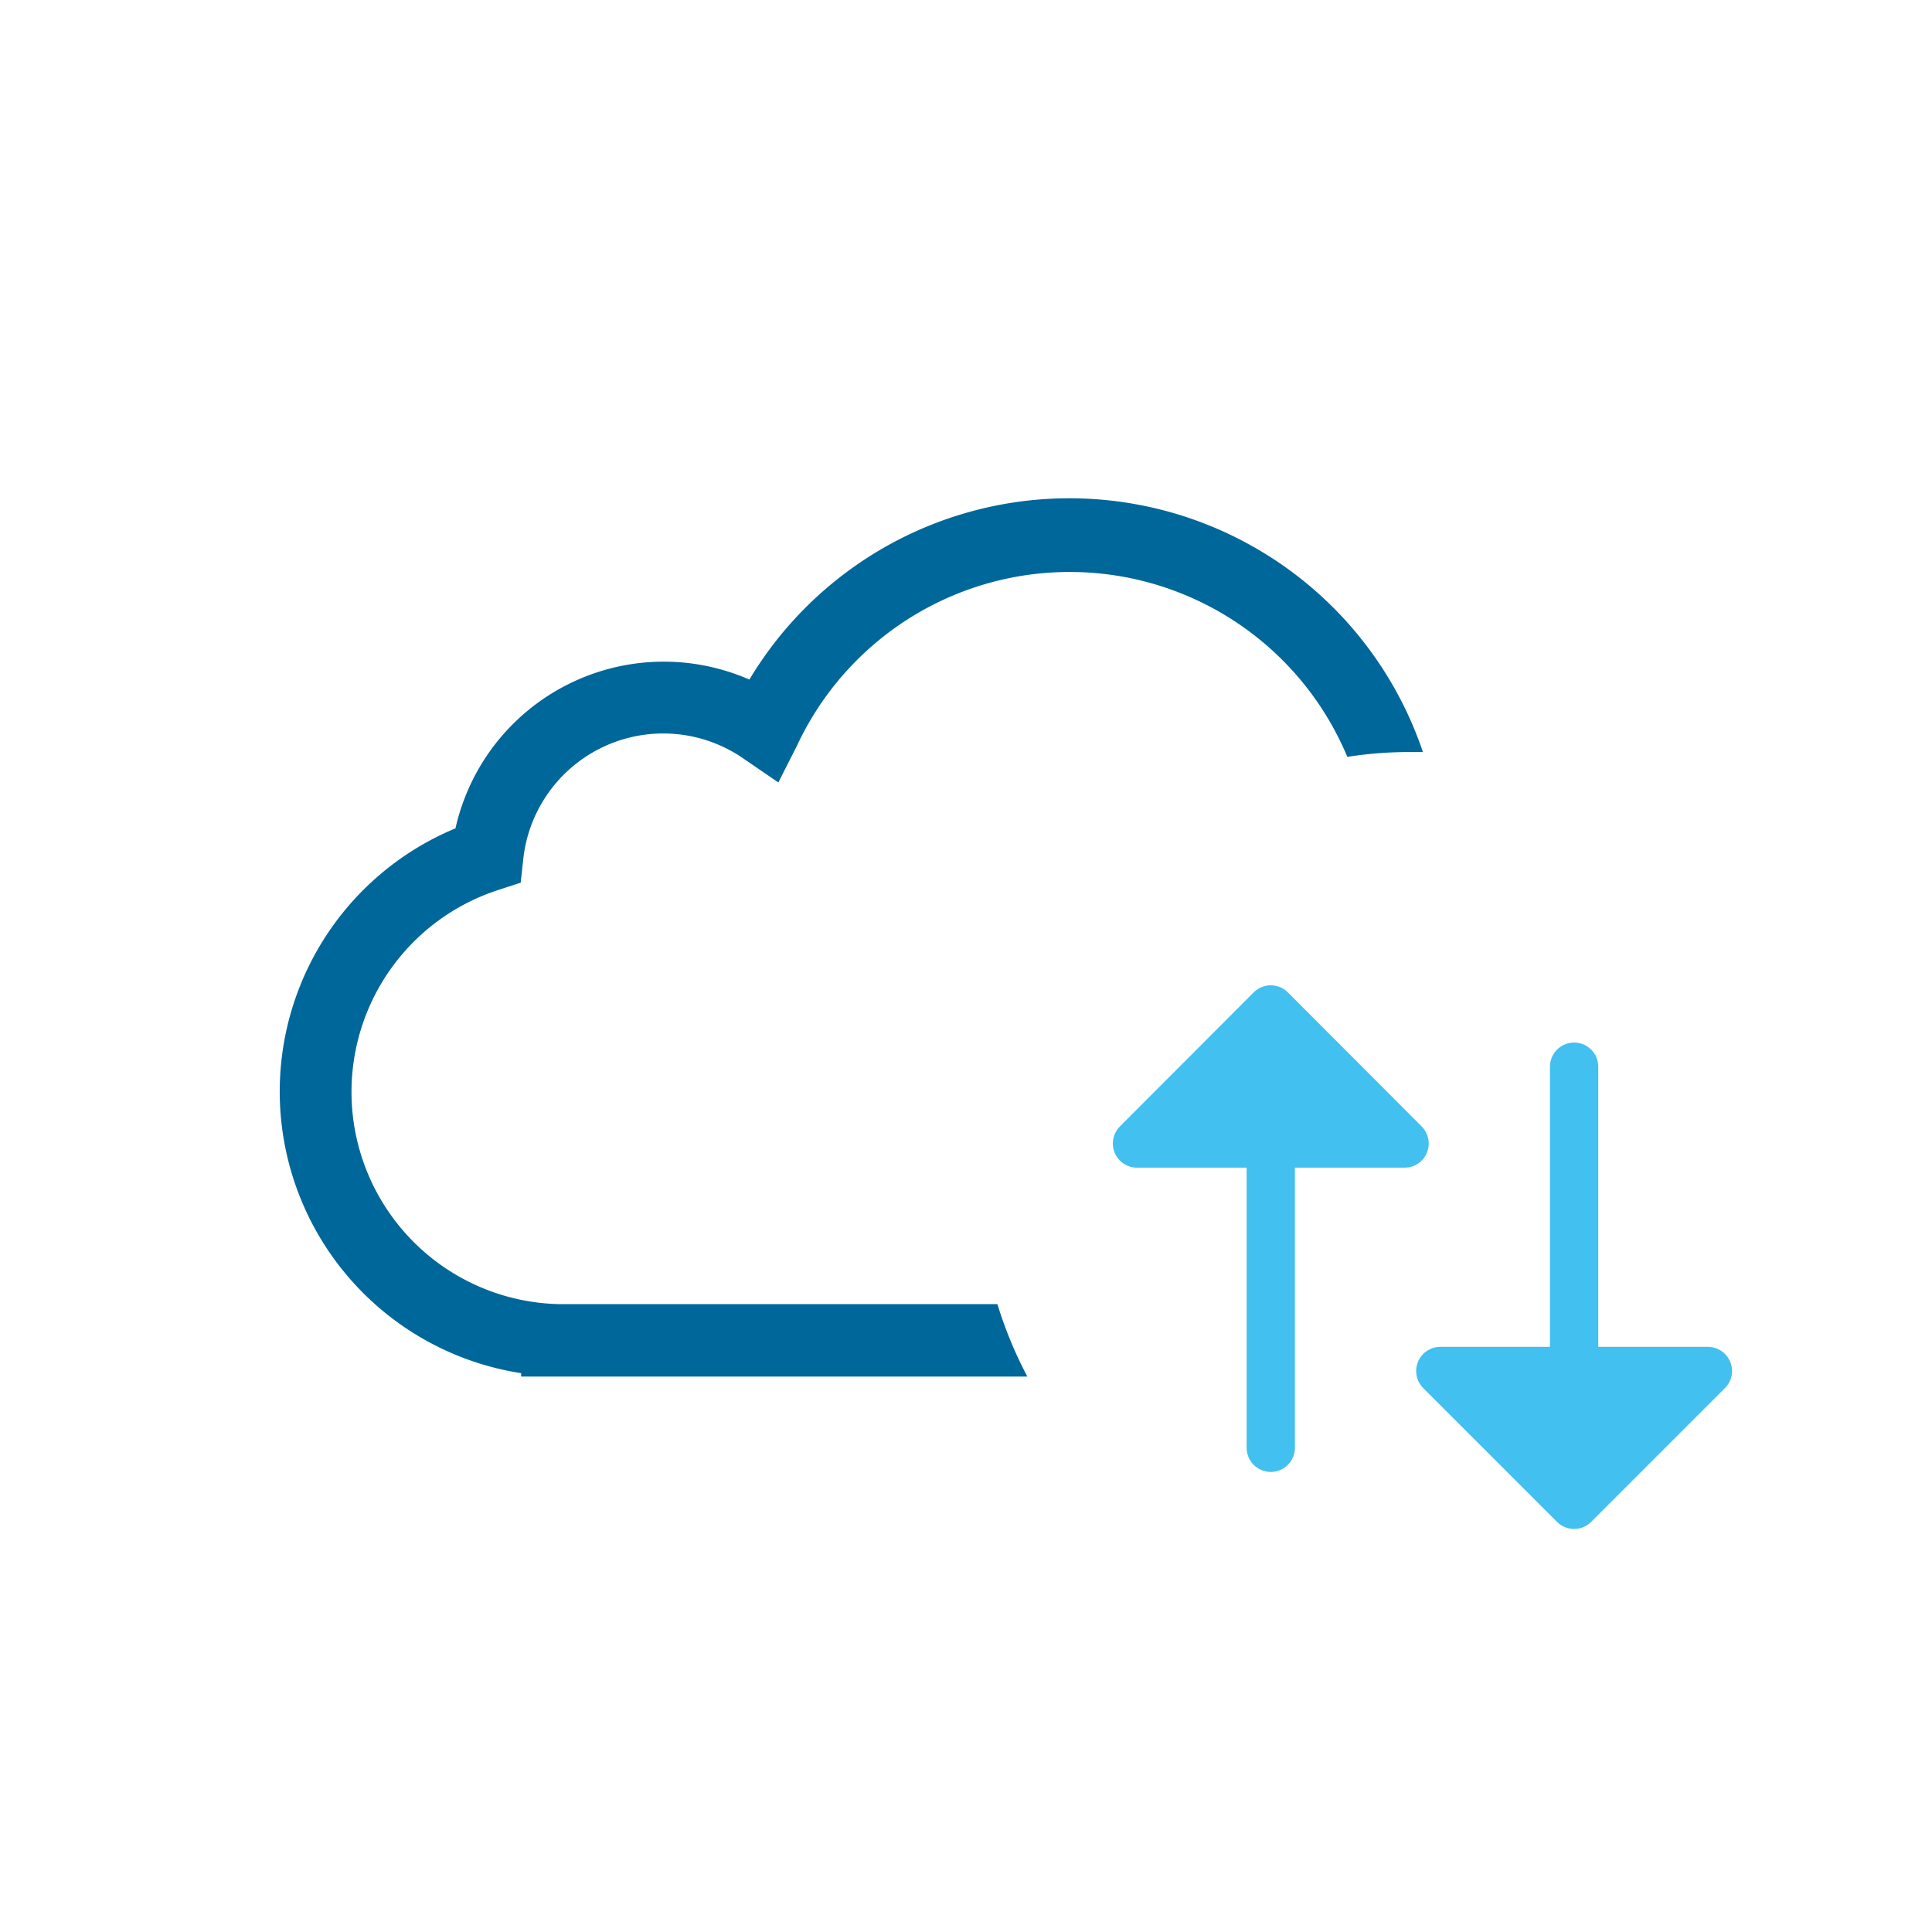
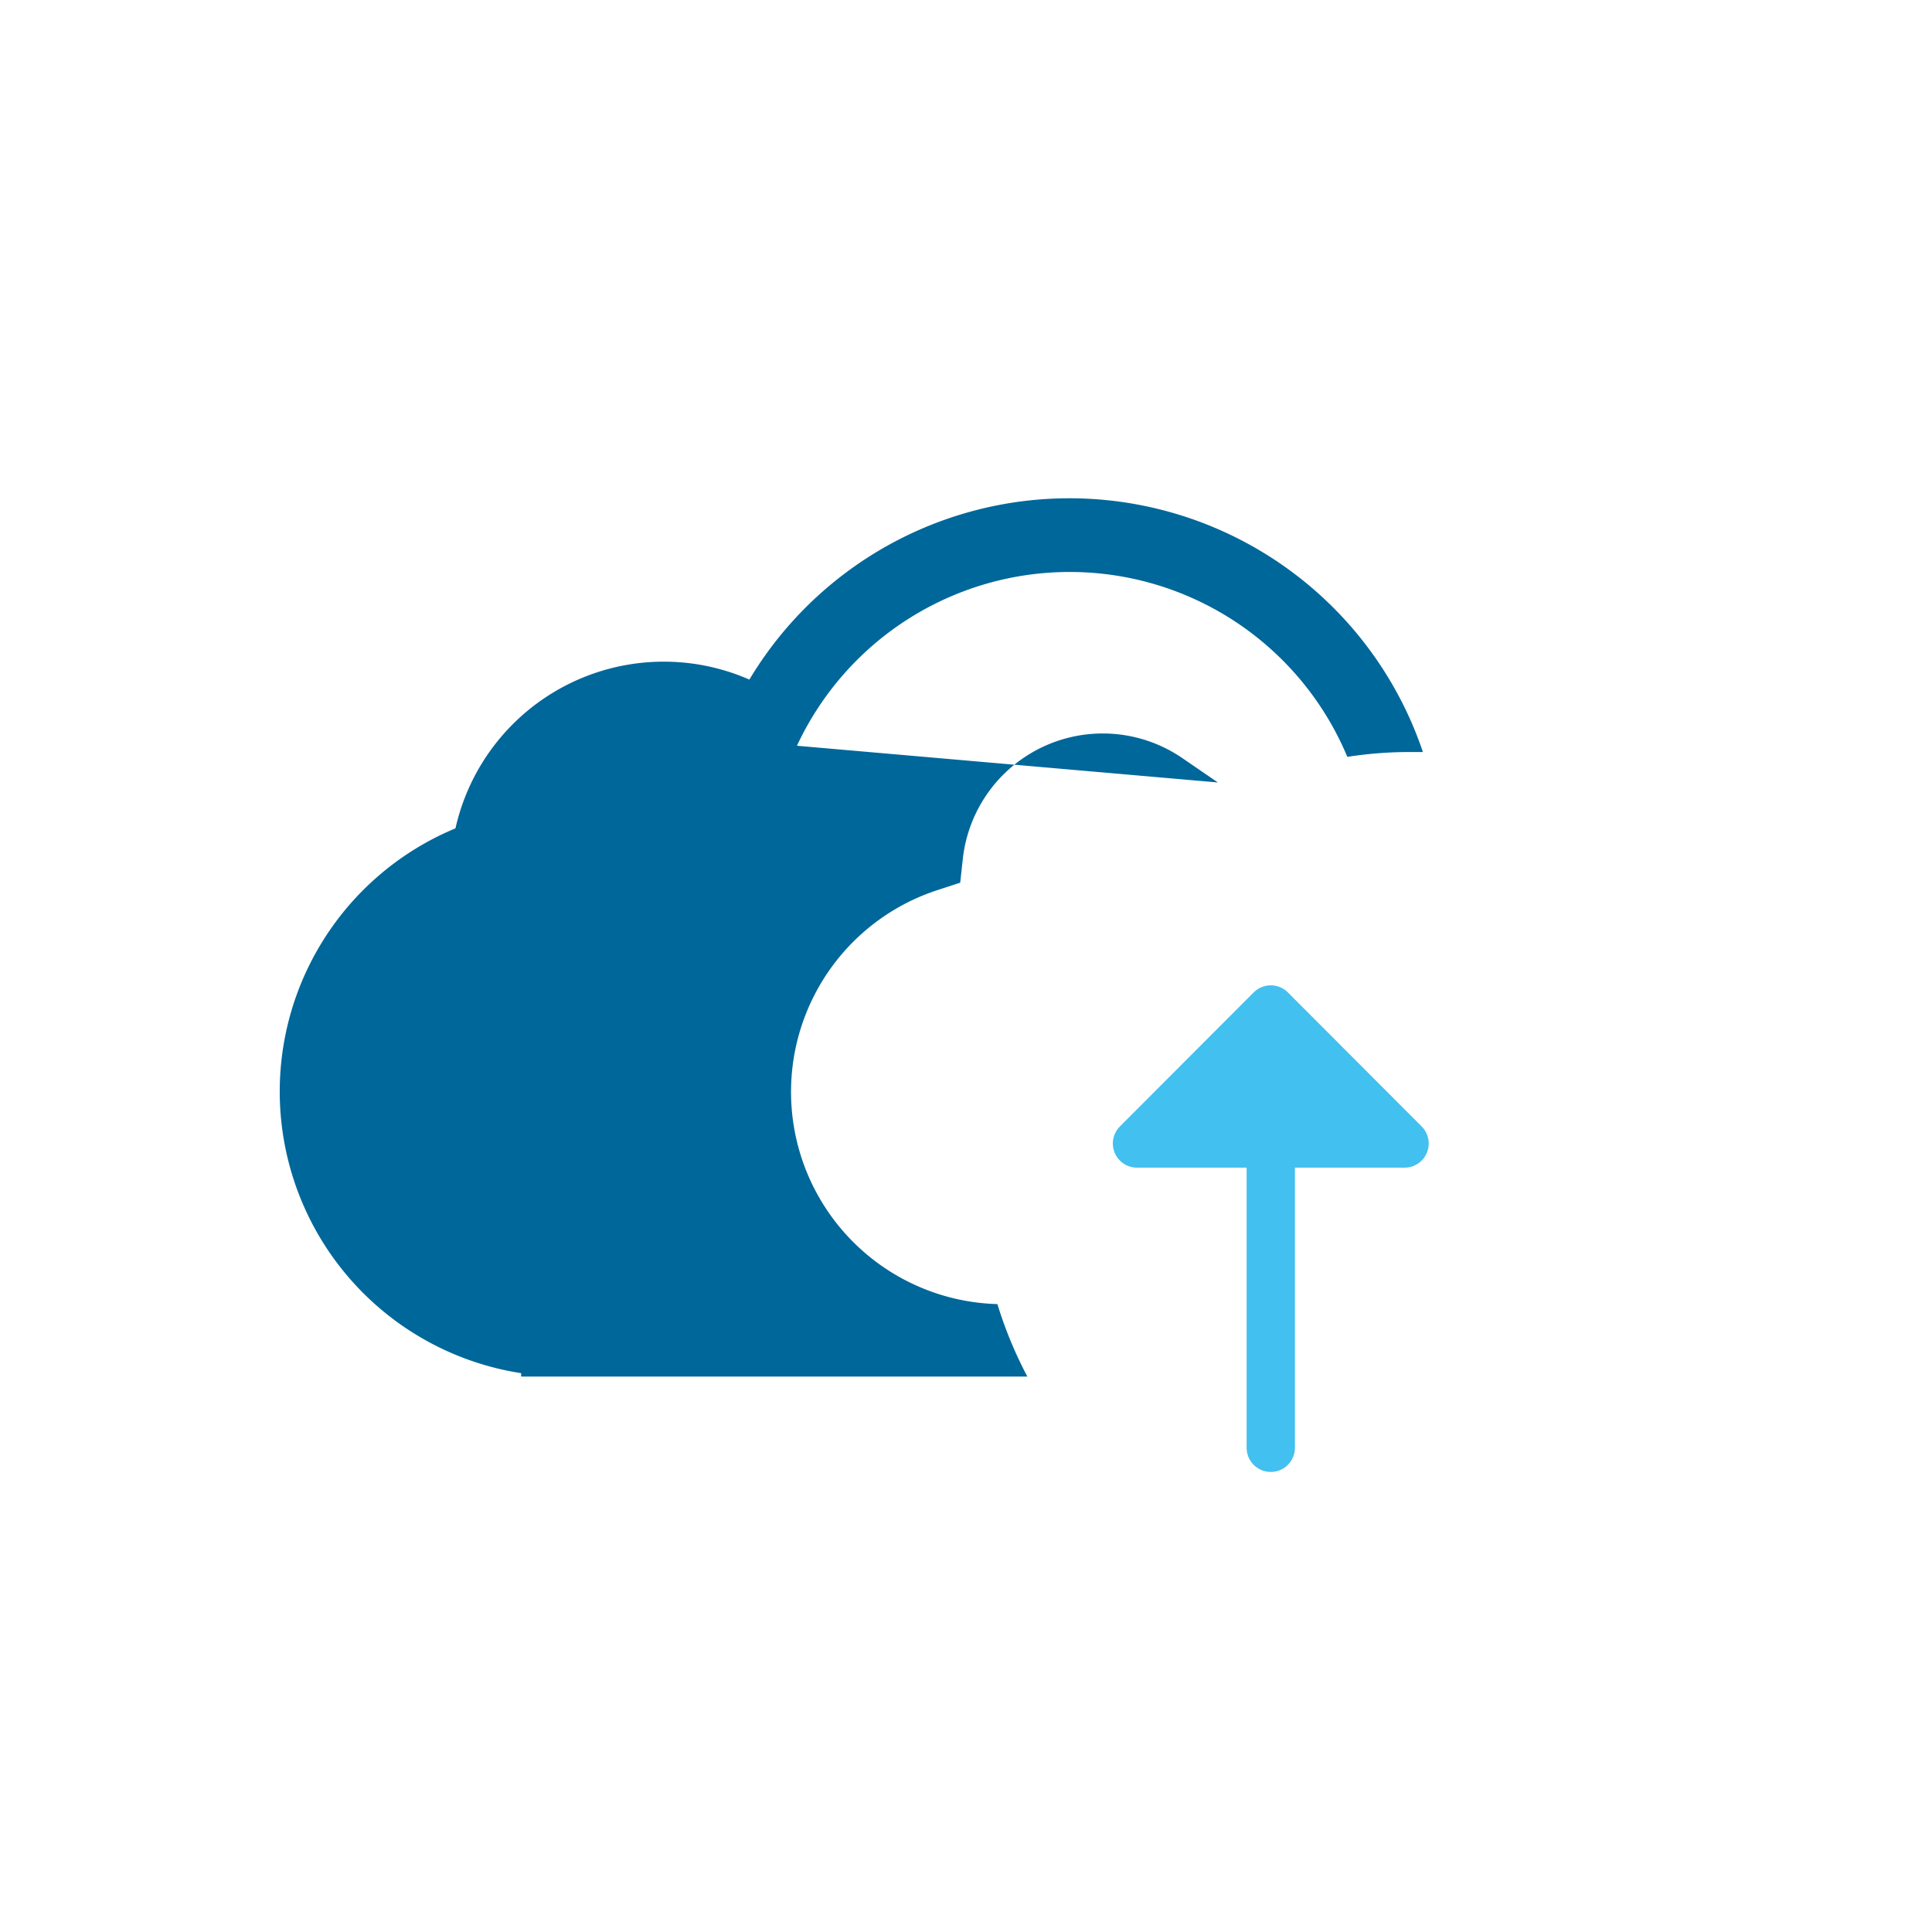
<svg xmlns="http://www.w3.org/2000/svg" viewBox="0 0 80 80">
  <defs>
    <style>.cls-1,.cls-4{fill:none;}.cls-2{fill:#00679a;}.cls-3{fill:#42c0f0;}.cls-3,.cls-4{stroke:#42c0f0;stroke-linecap:round;stroke-linejoin:round;stroke-width:2px;}</style>
  </defs>
  <g id="Capa_2" data-name="Capa 2">
    <g id="Layer_1" data-name="Layer 1">
-       <rect class="cls-1" width="80" height="80" transform="translate(80 80) rotate(180)" />
-       <path class="cls-2" d="M42.54,57a17.21,17.21,0,0,1-1.24-3H23.1a8.79,8.79,0,0,1-2.46-17.15l.92-.3.11-1a5.83,5.83,0,0,1,9.1-4.15l1.46,1L33,30.88a12.46,12.46,0,0,1,22.79.46,16.77,16.77,0,0,1,2.46-.2c.23,0,.45,0,.67,0a15.45,15.45,0,0,0-27.89-3,8.84,8.84,0,0,0-12.17,6.16,11.8,11.8,0,0,0,2.72,22.56V57Z" />
+       <path class="cls-2" d="M42.54,57a17.21,17.21,0,0,1-1.24-3a8.79,8.79,0,0,1-2.46-17.15l.92-.3.11-1a5.83,5.83,0,0,1,9.1-4.15l1.46,1L33,30.88a12.46,12.46,0,0,1,22.79.46,16.77,16.77,0,0,1,2.46-.2c.23,0,.45,0,.67,0a15.45,15.45,0,0,0-27.89-3,8.84,8.84,0,0,0-12.17,6.16,11.8,11.8,0,0,0,2.72,22.56V57Z" />
      <polygon class="cls-3" points="47.08 47.35 52.62 41.8 58.16 47.35 47.08 47.35" />
      <line class="cls-4" x1="52.62" y1="59.95" x2="52.62" y2="42.17" />
-       <polygon class="cls-3" points="70.72 56.77 65.18 62.31 59.64 56.77 70.72 56.77" />
-       <line class="cls-4" x1="65.18" y1="44.17" x2="65.18" y2="61.95" />
    </g>
  </g>
</svg>